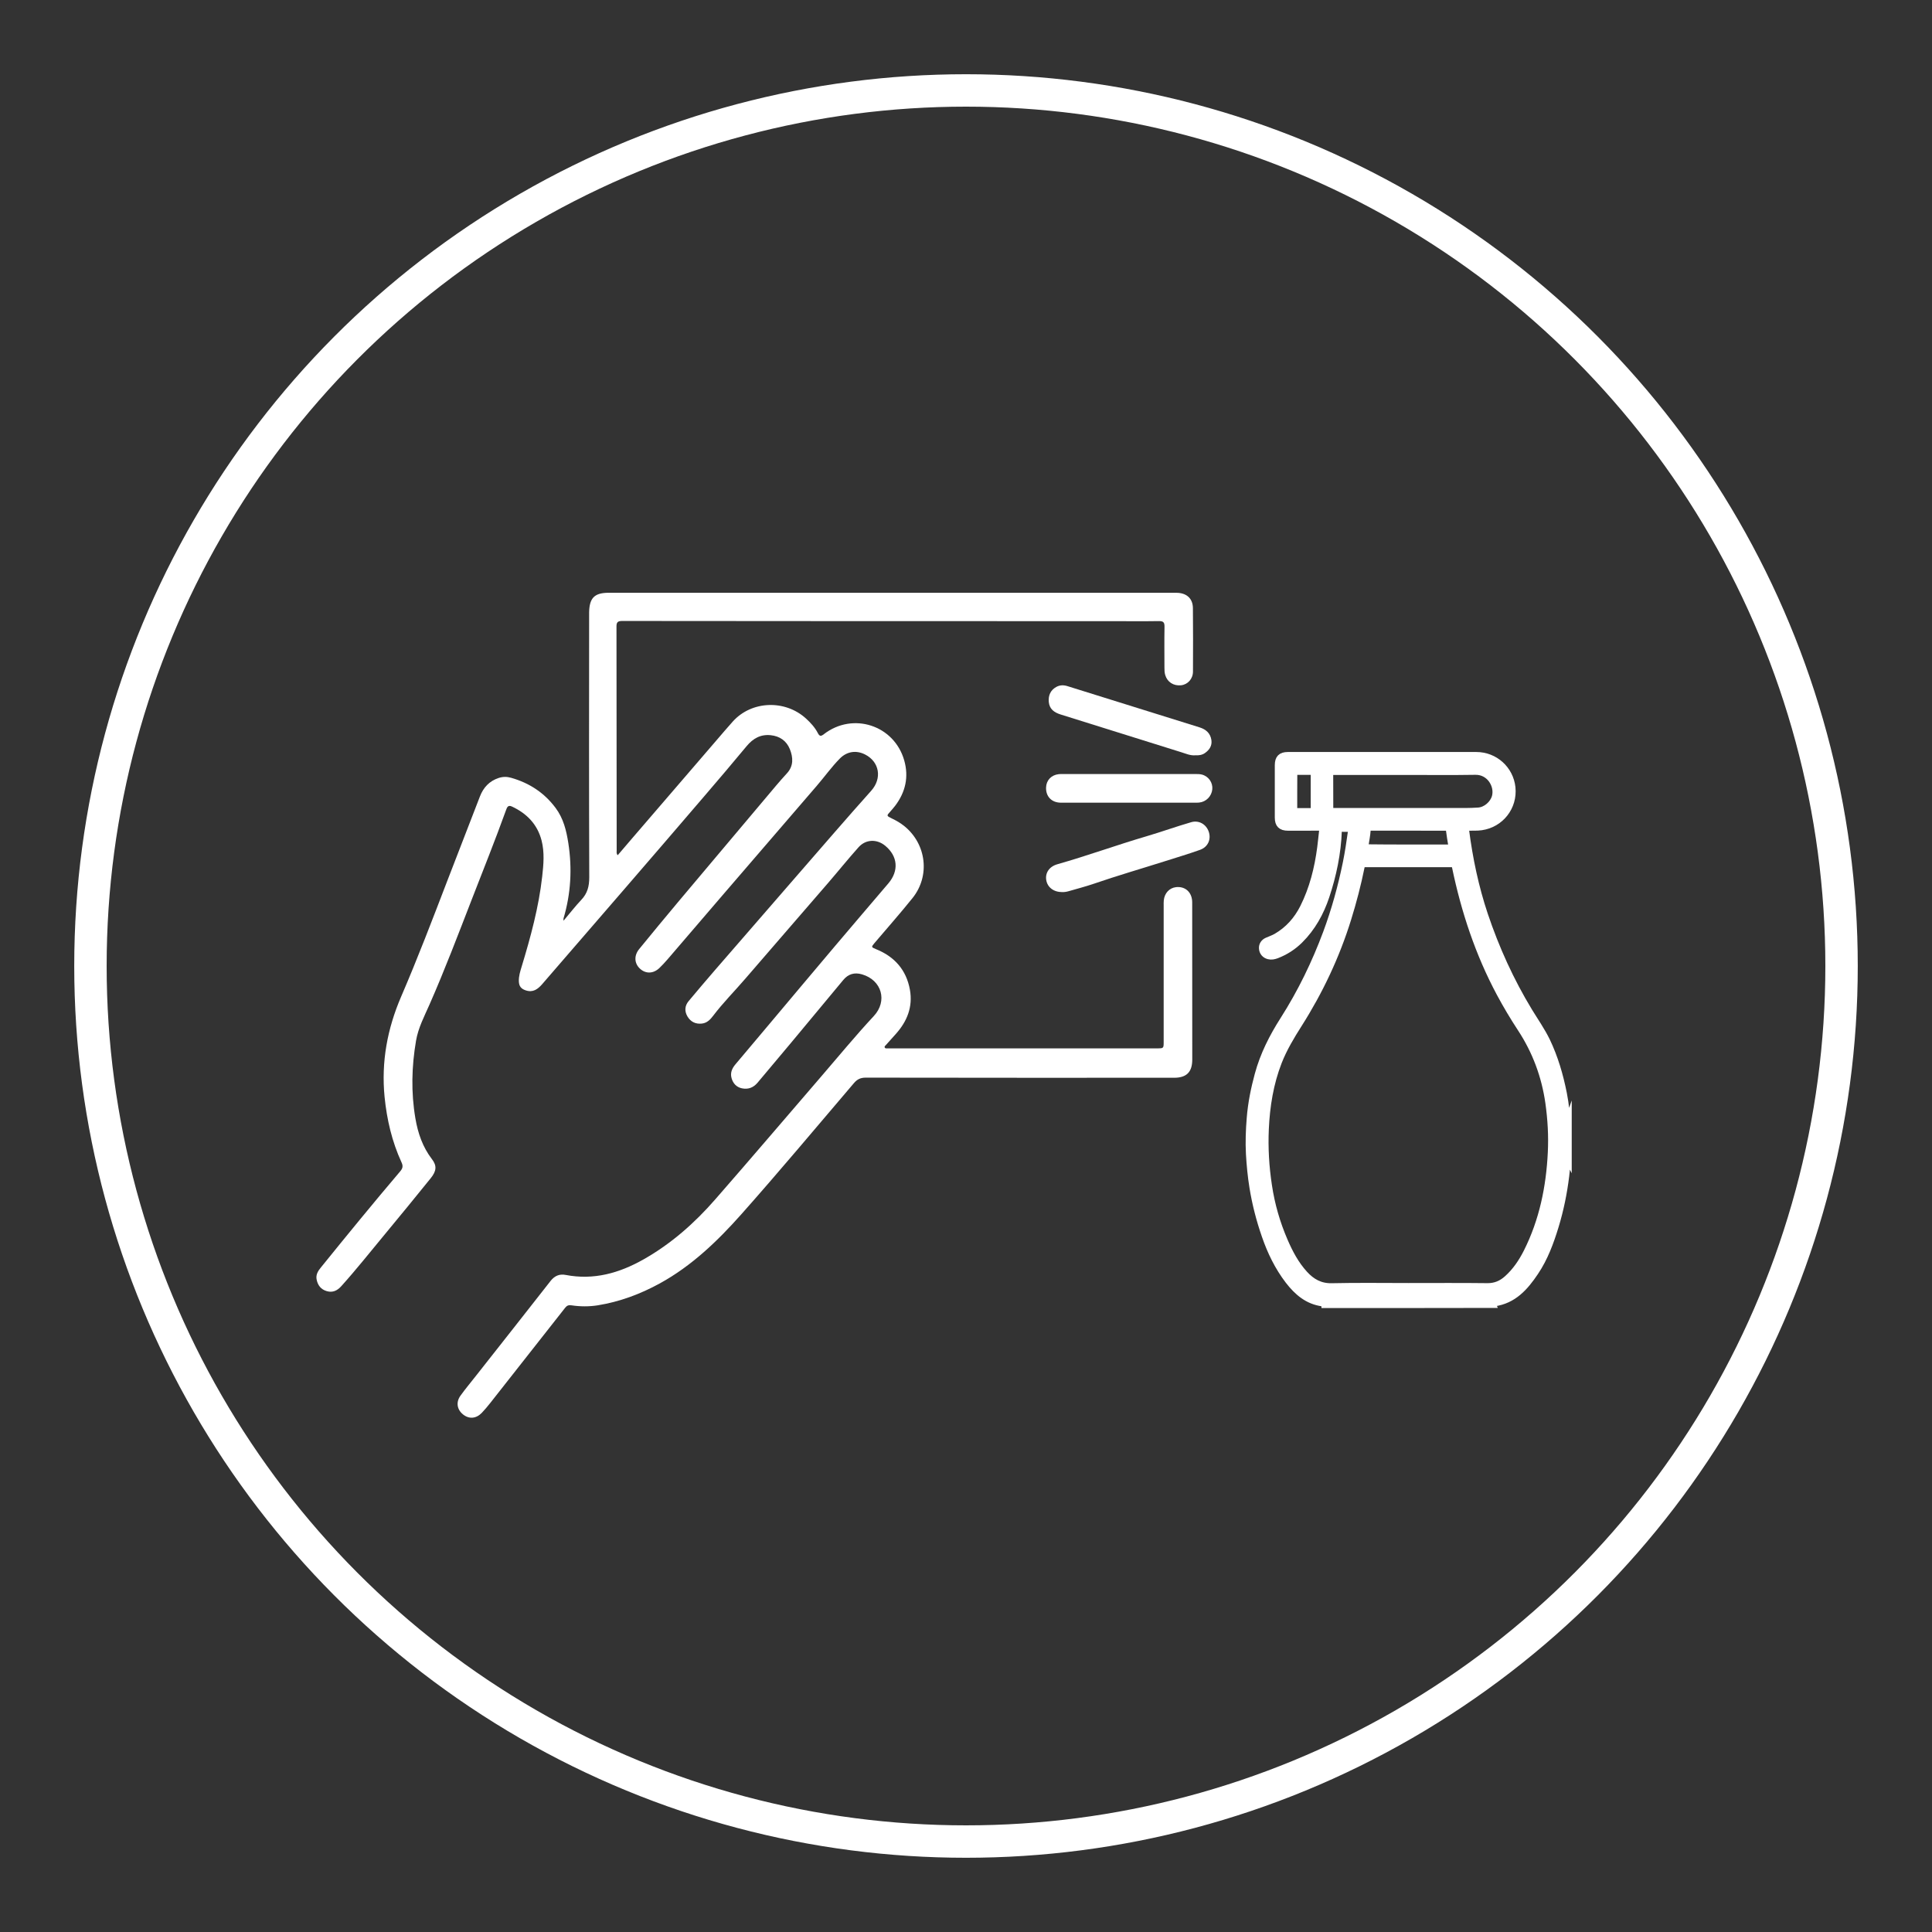
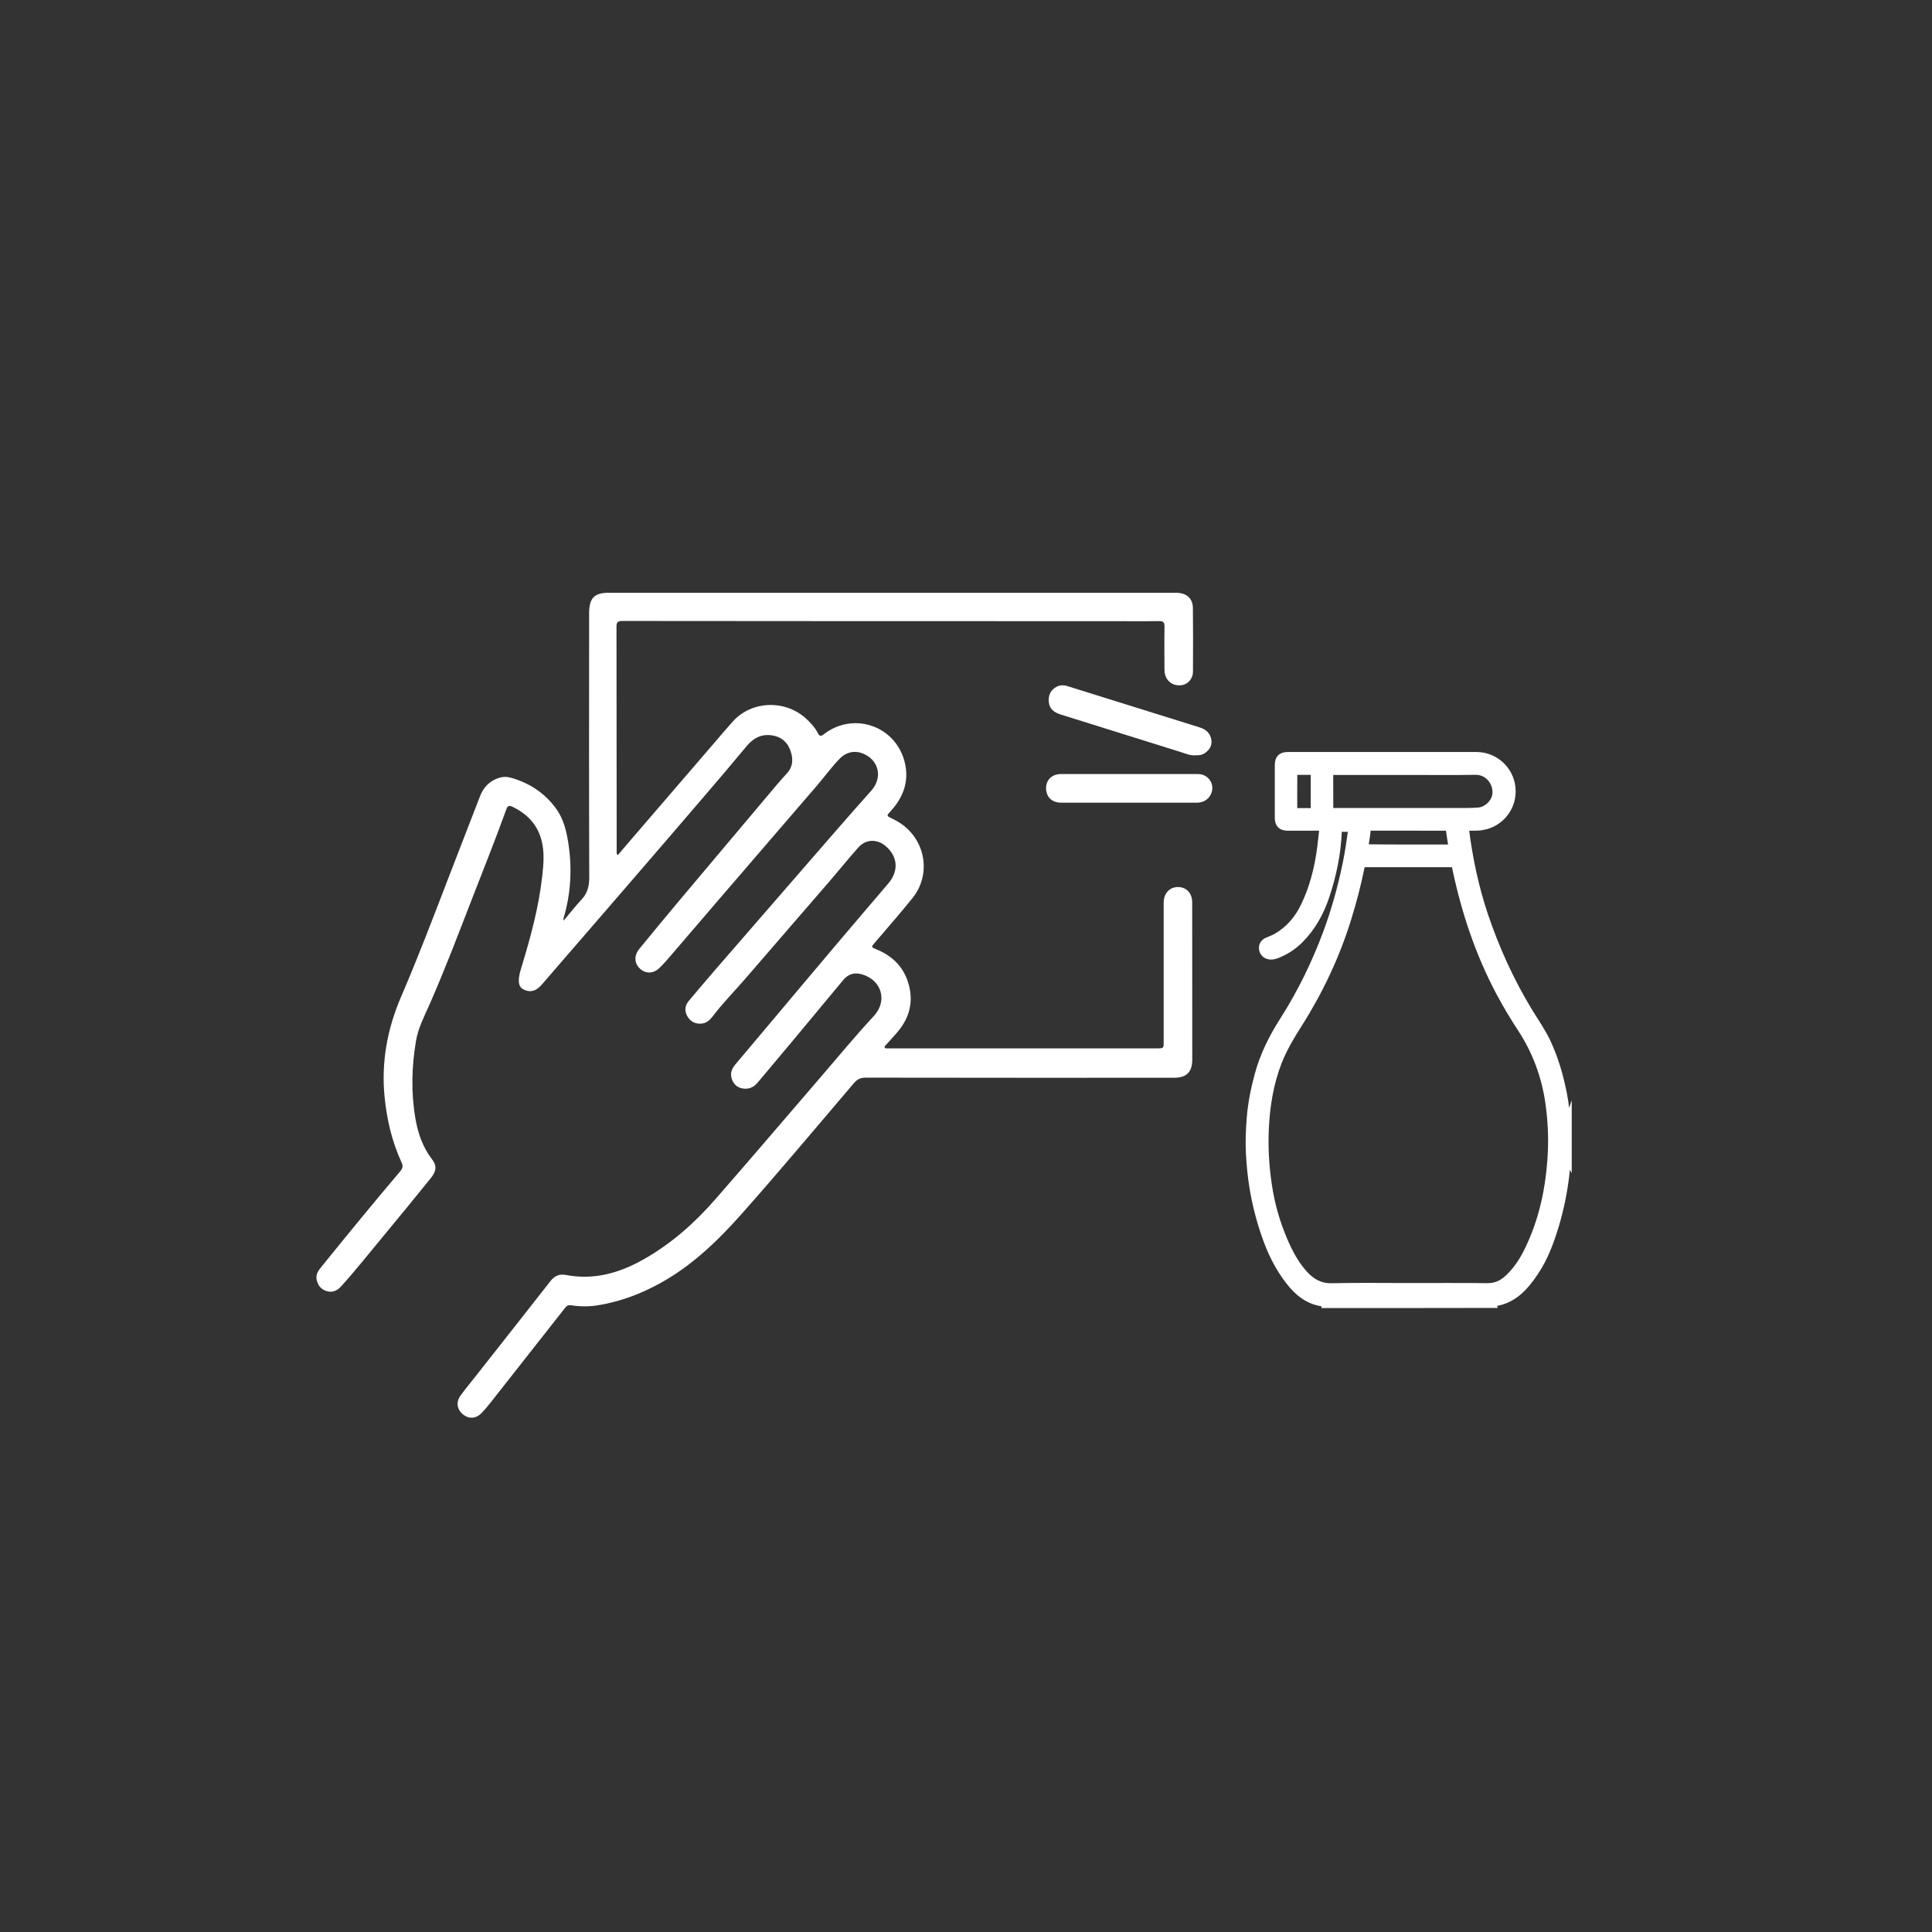
<svg xmlns="http://www.w3.org/2000/svg" version="1.1" x="0px" y="0px" viewBox="0 0 298 298" style="enable-background:new 0 0 298 298;" xml:space="preserve">
  <rect x="0" y="0" width="298" height="298" fill="#333333" stroke="none" />
  <style type="text/css">
	.st0{display:none;}
	.st1{display:inline;}
	.st2{fill:#FFFFFF;}
	.st3{fill:none;stroke:#FFFFFF;stroke-width:5;stroke-miterlimit:10;}
	.st4{fill:none;stroke:#FFFFFF;stroke-width:5;stroke-linecap:round;stroke-linejoin:round;stroke-miterlimit:10;}
	.st5{fill:none;stroke:#FFFFFF;stroke-width:9;stroke-miterlimit:10;}
	.st6{fill:none;stroke:#FFFFFF;stroke-width:3;stroke-miterlimit:10;}
	.st7{fill:none;stroke:#FFFFFF;stroke-width:2;stroke-miterlimit:10;}
	.st8{fill:#FFFFFF;stroke:#FFFFFF;stroke-miterlimit:10;}
	.st9{fill:#FFFFFF;stroke:#FFFFFF;stroke-width:2;stroke-miterlimit:10;}
	.st10{fill:none;stroke:#FFFFFF;stroke-width:6;stroke-miterlimit:10;}
</style>
  <g id="Background" class="st0">
-     <rect class="st1" width="298" height="298" />
-   </g>
+     </g>
  <g id="Illustration">
    <g>
-       <circle class="st3" cx="149" cy="149" r="135.05" />
      <g id="PYo3Qt.tif">
        <g>
          <path class="st8" d="M204.28,201.26c-0.02-0.17-0.14-0.24-0.29-0.26c-2.31-0.31-3.91-1.7-5.26-3.45      c-1.62-2.11-2.76-4.47-3.62-6.97c-0.85-2.44-1.49-4.94-1.9-7.49c-0.27-1.68-0.43-3.38-0.53-5.08c-0.1-1.85-0.03-3.7,0.12-5.54      c0.18-2.28,0.63-4.51,1.23-6.72c0.83-3.06,2.23-5.82,3.93-8.48c2.69-4.22,4.87-8.71,6.62-13.41c1.3-3.51,2.29-7.1,3.04-10.76      c0.33-1.62,0.57-3.26,0.8-4.9c0.04-0.27-0.02-0.41-0.34-0.4c-0.42,0.02-0.85,0.01-1.27-0.01c-0.25-0.01-0.33,0.1-0.34,0.34      c-0.12,3.47-0.83,6.85-1.92,10.13c-0.85,2.54-2.13,4.86-4.06,6.77c-1.03,1.02-2.22,1.78-3.57,2.3c-0.4,0.15-0.81,0.24-1.24,0.13      c-0.57-0.14-0.94-0.57-0.99-1.14c-0.05-0.53,0.23-0.99,0.76-1.22c0.47-0.21,0.96-0.37,1.41-0.63c1.84-1.07,3.19-2.59,4.15-4.49      c1.46-2.91,2.24-6.03,2.66-9.24c0.12-0.88,0.19-1.76,0.3-2.64c0.04-0.33-0.04-0.48-0.42-0.48c-1.63,0.02-3.26,0.01-4.89,0.01      c-1.07,0-1.53-0.47-1.53-1.52c0-2.7,0-5.39,0-8.09c0-1.07,0.46-1.53,1.52-1.53c9.69,0,19.37,0,29.06,0      c2.87,0,5.24,2.15,5.54,4.98c0.31,3-1.77,5.66-4.75,6.09c-0.69,0.1-1.38,0.05-2.08,0.07c-0.27,0-0.37,0.08-0.33,0.37      c0.57,4.45,1.49,8.83,2.91,13.08c1.75,5.21,4.01,10.19,6.87,14.9c0.92,1.51,1.94,2.96,2.72,4.56c1.24,2.59,2.03,5.31,2.59,8.12      c0.34,1.7,0.49,3.43,0.59,5.15c0,0.07,0.01,0.15,0.03,0.3c0.12-0.56-0.04-1.05,0.13-1.52c0,2.11,0,4.21,0,6.32      c-0.15-0.29-0.03-0.61-0.14-1c-0.04,1.23-0.11,2.37-0.25,3.49c-0.32,2.62-0.85,5.21-1.62,7.74c-0.76,2.48-1.65,4.91-3.11,7.08      c-1.56,2.33-3.35,4.37-6.36,4.78c-0.14,0.02-0.21,0.08-0.15,0.24C221.6,201.26,212.94,201.26,204.28,201.26z M217.25,198.4      c4.06,0,8.12-0.03,12.18,0.02c1.22,0.01,2.19-0.42,3.06-1.21c1.29-1.16,2.23-2.56,3.01-4.1c2.42-4.82,3.48-9.98,3.74-15.32      c0.13-2.58-0.02-5.15-0.38-7.71c-0.59-4.11-2-7.92-4.28-11.4c-1.16-1.77-2.25-3.59-3.25-5.46c-3.29-6.15-5.45-12.69-6.87-19.5      c-0.07-0.35-0.21-0.46-0.56-0.46c-4.46,0.01-8.91,0.01-13.37,0c-0.33,0-0.47,0.1-0.54,0.43c-0.55,2.72-1.25,5.4-2.07,8.04      c-1.79,5.76-4.34,11.16-7.57,16.25c-1.19,1.87-2.32,3.76-3.13,5.82c-1.29,3.32-1.85,6.8-2.01,10.34      c-0.13,2.92,0.04,5.82,0.48,8.71c0.44,2.96,1.26,5.81,2.45,8.56c0.79,1.83,1.72,3.59,3.08,5.08c1.12,1.23,2.42,1.98,4.2,1.94      C209.37,198.34,213.31,198.4,217.25,198.4z M216.7,119.03c-3.69,0-7.37,0-11.06,0c-0.5,0-0.5,0.01-0.5,0.48      c0,1.68,0.01,3.36,0.01,5.04c0,0.58,0,0.58,0.56,0.58c6.78,0,13.56,0,20.34,0c0.65,0,1.31-0.03,1.96-0.07      c1.17-0.07,2.31-1.06,2.61-2.19c0.45-1.7-0.83-3.89-3.03-3.86C223.96,119.07,220.33,119.03,216.7,119.03z M217.23,130.76      C217.23,130.76,217.23,130.76,217.23,130.76c2.09,0,4.19-0.01,6.28,0c0.31,0,0.44-0.06,0.37-0.42      c-0.14-0.78-0.25-1.57-0.36-2.36c-0.03-0.25-0.15-0.35-0.4-0.35c-0.6,0.01-1.21,0-1.81,0c-3.27,0-6.55,0-9.82-0.01      c-0.36,0-0.55,0.05-0.58,0.48c-0.05,0.71-0.19,1.42-0.3,2.13c-0.07,0.5-0.07,0.5,0.42,0.5      C213.1,130.76,215.16,130.76,217.23,130.76z M199.59,122.04C199.59,122.04,199.59,122.04,199.59,122.04c0,0.9,0.01,1.8,0,2.7      c0,0.23,0.03,0.4,0.33,0.4c0.81-0.01,1.62-0.01,2.43,0c0.24,0,0.32-0.1,0.32-0.33c-0.01-1.81-0.01-3.62,0-5.43      c0-0.27-0.1-0.36-0.36-0.36c-0.77,0.01-1.54,0.01-2.31,0c-0.3-0.01-0.41,0.1-0.4,0.4C199.6,120.3,199.59,121.17,199.59,122.04z" />
          <path class="st2" d="M95.28,131.91c0.74-0.86,1.46-1.71,2.18-2.55c4.33-5.04,8.67-10.08,13.01-15.12      c0.85-0.99,1.7-1.99,2.57-2.96c2.88-3.2,8.04-3.4,11.27-0.46c0.72,0.66,1.38,1.37,1.83,2.24c0.27,0.52,0.47,0.55,0.94,0.18      c4.47-3.45,10.84-1.39,12.39,4.04c0.73,2.55,0.2,4.9-1.4,7.01c-0.23,0.3-0.49,0.59-0.74,0.88c-0.6,0.66-0.61,0.66,0.23,1.07      c0.69,0.33,1.35,0.71,1.95,1.2c3.39,2.76,3.98,7.66,1.25,11.07c-1.9,2.37-3.92,4.65-5.89,6.97c-0.49,0.58-0.49,0.62,0.22,0.91      c2.88,1.15,4.71,3.21,5.26,6.28c0.47,2.63-0.43,4.87-2.18,6.82c-0.51,0.57-1.02,1.14-1.53,1.71c-0.1,0.11-0.27,0.21-0.16,0.4      c0.08,0.13,0.24,0.11,0.37,0.11c0.11,0.01,0.23,0,0.34,0c13.69,0,27.38,0,41.07,0c0.09,0,0.18,0,0.27,0      c0.93-0.01,0.96-0.03,0.96-0.95c0-7.03,0-14.06,0-21.09c0-0.27-0.01-0.54,0.02-0.81c0.11-1.09,0.86-1.9,1.87-2.02      c1.27-0.15,2.27,0.59,2.47,1.85c0.05,0.29,0.04,0.58,0.04,0.88c0,7.95,0,15.91,0.01,23.86c0,1.92-0.87,2.81-2.81,2.81      c-15.85,0-31.71,0.01-47.56-0.02c-0.81,0-1.32,0.26-1.83,0.86c-5.76,6.76-11.46,13.57-17.35,20.21      c-3.67,4.13-7.66,7.97-12.58,10.67c-3.01,1.65-6.18,2.83-9.58,3.38c-1.34,0.21-2.7,0.2-4.04,0c-0.44-0.07-0.71,0.03-0.98,0.38      c-3.84,4.89-7.69,9.78-11.54,14.67c-0.42,0.53-0.85,1.05-1.32,1.54c-0.88,0.91-1.98,0.98-2.9,0.23      c-0.92-0.75-1.11-1.88-0.38-2.89c0.76-1.06,1.61-2.06,2.41-3.09c3.83-4.87,7.68-9.73,11.49-14.61c0.62-0.79,1.38-1.1,2.31-0.92      c4.35,0.84,8.29-0.28,12.05-2.41c4.25-2.41,7.86-5.6,11.04-9.25c5.49-6.28,10.89-12.63,16.33-18.94      c2.69-3.12,5.31-6.31,8.12-9.33c2.15-2.31,1.24-5.54-1.82-6.43c-1.16-0.34-2.13-0.06-2.9,0.88c-2.68,3.22-5.36,6.45-8.04,9.67      c-1.72,2.06-3.45,4.11-5.17,6.16c-0.64,0.76-1.44,1.07-2.41,0.87c-0.85-0.18-1.37-0.76-1.6-1.57c-0.24-0.85,0.09-1.54,0.63-2.17      c1.58-1.88,3.16-3.76,4.75-5.64c3.53-4.19,7.04-8.39,10.58-12.57c2.73-3.24,5.5-6.45,8.24-9.68c1.63-1.93,1.44-4.17-0.48-5.77      c-1.29-1.08-3.01-1.04-4.13,0.21c-1.61,1.8-3.12,3.68-4.69,5.5c-4.25,4.93-8.53,9.84-12.78,14.78c-1.64,1.91-3.43,3.7-4.96,5.72      c-0.44,0.58-0.94,1.11-1.73,1.2c-0.97,0.11-1.73-0.26-2.23-1.09c-0.49-0.83-0.42-1.67,0.19-2.39c1.34-1.61,2.7-3.2,4.07-4.79      c4.31-4.97,8.62-9.95,12.94-14.91c3.7-4.25,7.37-8.52,11.13-12.72c1.73-1.93,1.27-4.47-0.91-5.59c-1.37-0.71-2.82-0.5-3.91,0.6      c-1.3,1.32-2.37,2.83-3.58,4.23c-4.86,5.63-9.71,11.27-14.56,16.91c-2.82,3.28-5.63,6.57-8.45,9.85      c-0.4,0.46-0.81,0.91-1.25,1.33c-0.93,0.89-2.1,0.92-2.98,0.12c-0.9-0.82-0.96-2.03-0.15-3.03c3.98-4.89,8.06-9.71,12.13-14.54      c2.99-3.55,5.98-7.1,8.97-10.65c0.55-0.65,1.12-1.3,1.7-1.93c1.05-1.14,0.96-2.45,0.45-3.73c-0.52-1.29-1.57-2.01-2.96-2.15      c-1.55-0.16-2.72,0.5-3.7,1.68c-2.13,2.57-4.29,5.11-6.46,7.64c-4.08,4.76-8.16,9.51-12.26,14.25      c-4.27,4.95-8.55,9.89-12.82,14.83c-0.68,0.78-1.42,1.33-2.53,0.96c-0.71-0.23-1.04-0.63-1.07-1.38      c-0.03-0.8,0.21-1.56,0.44-2.31c1.38-4.55,2.63-9.14,3.16-13.87c0.21-1.85,0.38-3.73-0.1-5.58c-0.65-2.48-2.27-4.14-4.55-5.21      c-0.64-0.31-0.78,0.14-0.94,0.58c-1.66,4.6-3.48,9.13-5.25,13.69c-2.11,5.44-4.18,10.9-6.53,16.24      c-0.81,1.84-1.75,3.61-2.09,5.61c-0.68,3.98-0.78,7.96-0.1,11.96c0.39,2.3,1.12,4.43,2.56,6.31c0.78,1.01,0.7,1.83-0.2,2.94      c-2.37,2.92-4.74,5.85-7.15,8.74c-2.2,2.65-4.34,5.36-6.65,7.92c-0.6,0.67-1.32,1.02-2.23,0.75c-0.89-0.26-1.38-0.89-1.56-1.78      c-0.15-0.74,0.2-1.32,0.64-1.85c2-2.47,4-4.94,6.02-7.39c2.06-2.5,4.14-5,6.24-7.47c0.38-0.45,0.46-0.81,0.19-1.38      c-1.47-3.2-2.26-6.59-2.61-10.09c-0.53-5.39,0.42-10.51,2.56-15.48c2.54-5.89,4.83-11.9,7.13-17.89      c1.67-4.33,3.34-8.66,5.02-12.98c0.53-1.37,1.45-2.37,2.88-2.84c0.64-0.21,1.27-0.22,1.93-0.03c2.8,0.8,5.1,2.29,6.86,4.65      c1.21,1.62,1.66,3.49,1.96,5.41c0.61,3.92,0.4,7.81-0.74,11.63c-0.02,0.06,0,0.13,0,0.36c0.97-1.15,1.81-2.23,2.74-3.22      c0.95-1,1.23-2.09,1.23-3.47c-0.05-13.5-0.03-27-0.02-40.49c0-0.14,0-0.27,0-0.41c0.05-2.22,0.83-3,3.05-3      c29.05,0,58.09,0,87.14,0c0.2,0,0.41,0,0.61,0.01c1.44,0.09,2.32,0.93,2.33,2.37c0.03,3.27,0.03,6.53,0.01,9.8      c-0.01,1.11-0.81,1.98-1.84,2.09c-1.16,0.12-2.12-0.5-2.44-1.58c-0.11-0.37-0.12-0.75-0.12-1.14c0-2.1-0.03-4.19,0.01-6.29      c0.01-0.67-0.15-0.9-0.86-0.89c-2.46,0.04-4.92,0.01-7.37,0.01c-25.14,0-50.29,0-75.43-0.03c-0.7,0-0.88,0.22-0.87,0.89      c0.02,11.51,0.02,23.03,0.03,34.54C95.12,131.42,95.05,131.66,95.28,131.91z" />
-           <path class="st2" d="M163.84,137.6c-1.32,0-2.27-0.73-2.46-1.84c-0.19-1.12,0.46-2.1,1.73-2.46c4.62-1.31,9.13-2.96,13.73-4.31      c2.31-0.68,4.58-1.5,6.89-2.17c1.17-0.34,2.29,0.29,2.7,1.43c0.42,1.18-0.09,2.4-1.35,2.84c-1.76,0.63-3.55,1.16-5.34,1.73      c-3.69,1.17-7.42,2.25-11.08,3.51c-1.26,0.43-2.55,0.76-3.82,1.13C164.5,137.56,164.14,137.61,163.84,137.6z" />
          <path class="st2" d="M184.37,116.5c-0.78,0.07-1.49-0.27-2.22-0.49c-6.19-1.93-12.38-3.88-18.57-5.81      c-0.98-0.31-1.71-0.83-1.81-1.93c-0.09-1,0.26-1.82,1.17-2.32c0.55-0.3,1.12-0.3,1.7-0.12c6.79,2.12,13.59,4.25,20.38,6.36      c0.99,0.31,1.67,0.9,1.83,1.95c0.13,0.87-0.29,1.52-0.99,2.01C185.42,116.46,184.91,116.53,184.37,116.5z" />
          <path class="st2" d="M174.1,123.81c-3.49,0-6.98,0.01-10.47,0c-1.43-0.01-2.33-0.96-2.28-2.35c0.04-1.11,0.8-1.92,1.95-2.05      c0.25-0.03,0.49-0.02,0.74-0.02c6.78,0,13.56,0,20.34,0c0.34,0,0.68,0,1,0.08c1.04,0.27,1.71,1.25,1.61,2.28      c-0.11,1.07-0.95,1.93-2.02,2.04c-0.25,0.03-0.5,0.02-0.74,0.02C180.86,123.81,177.48,123.81,174.1,123.81z" />
        </g>
      </g>
    </g>
  </g>
</svg>